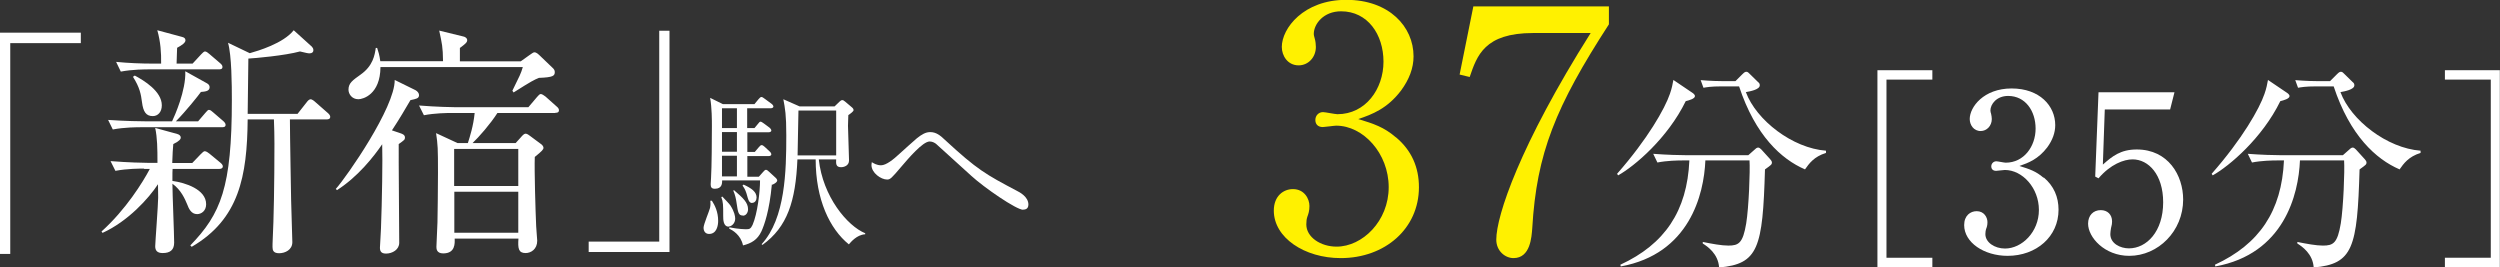
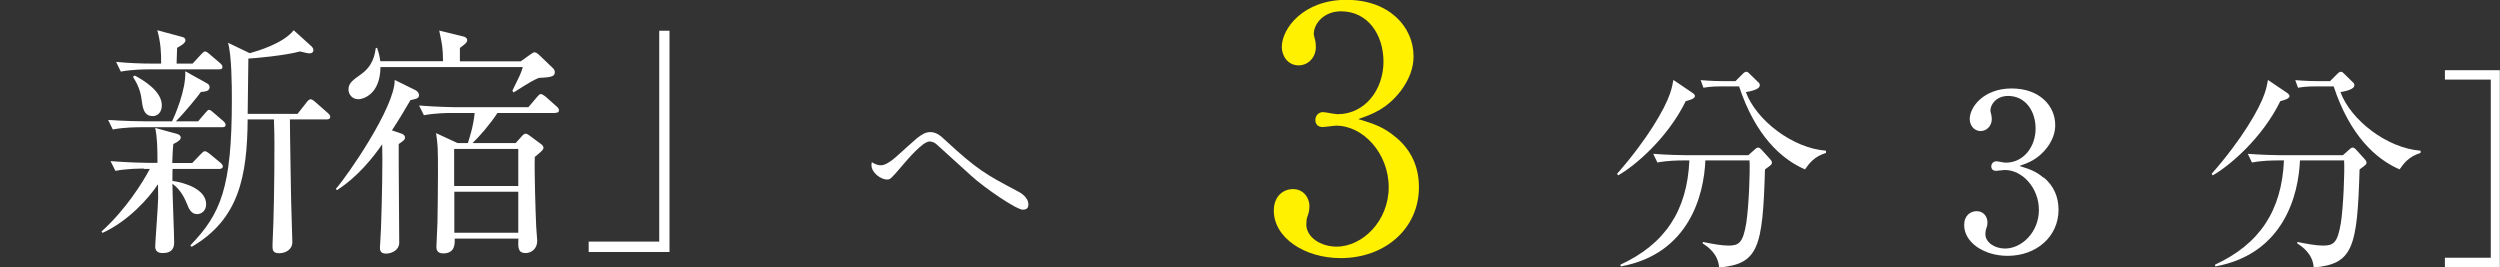
<svg xmlns="http://www.w3.org/2000/svg" id="_レイヤー_1" viewBox="0 0 143.84 15.38">
  <rect x="0" y="0" width="143.84" height="15.38" fill="#333333" stroke="none" />
  <defs>
    <style>.cls-1{fill:#fff;}.cls-2{fill:#fff100;}</style>
  </defs>
  <path class="cls-2" d="m80.33,7.91c.89.75,1.31,1.72,1.31,2.86,0,2.38-1.95,4.08-4.5,4.08-2.09,0-3.85-1.18-3.85-2.73,0-.85.56-1.24,1.1-1.24.66,0,.95.56.95.97,0,.29-.06.46-.12.62-.04.12-.06.25-.06.44,0,.74.83,1.28,1.74,1.28,1.49,0,3-1.47,3-3.42s-1.47-3.54-3.02-3.54c-.12,0-.66.08-.77.08-.29,0-.43-.17-.43-.41,0-.25.19-.45.44-.45.12,0,.7.12.83.12,1.62,0,2.65-1.45,2.65-3.02s-.91-2.9-2.44-2.9c-1.02,0-1.57.74-1.57,1.3,0,.1.04.19.06.29.04.13.06.33.06.46,0,.6-.44,1.06-.99,1.06-.64,0-.97-.56-.97-1.06,0-1.06,1.24-2.71,3.71-2.71s3.87,1.55,3.87,3.25c0,.68-.25,1.33-.72,1.97-.79,1.04-1.66,1.37-2.46,1.64.89.27,1.47.46,2.15,1.04Z" />
-   <path class="cls-2" d="m92.57.37v1.03c-3.07,4.74-4.16,7.42-4.41,11.73-.04.5-.1,1.72-1.08,1.72-.48,0-.99-.41-.99-1.06,0-1.37,1.35-5.43,5.43-11.89h-3.31c-2.8,0-3.23,1.3-3.65,2.53l-.58-.14.79-3.92h7.79Z" />
  <path class="cls-1" d="m96.99,5.82c-1.04,2.13-2.94,3.74-3.89,4.27l-.06-.09c1.76-2,2.75-3.75,3.04-4.6.11-.31.16-.57.2-.8l1.08.73c.06.04.16.11.16.2,0,.15-.33.24-.53.29Zm4.56,3.93c-.13,4.52-.38,5.44-2.64,5.64-.05-.79-.67-1.21-.94-1.38v-.09c.54.11,1.08.21,1.47.21.6,0,.84-.14,1.03-1.28.15-.93.23-3.03.19-3.62h-2.54c-.08,1.97-.92,5.38-4.87,6.1l-.02-.1c2.55-1.18,3.84-3.08,3.97-6h-.36c-.31,0-.92.01-1.48.12l-.24-.5c.78.06,1.54.08,1.92.08h3.55l.34-.3c.08-.08.15-.14.23-.14.06,0,.13.06.18.11l.5.55c.06.06.11.14.11.2,0,.11-.04.14-.39.39Zm2.29-.01c-1.34-.58-2.84-1.93-3.78-4.77h-1c-.63,0-.88.05-1.05.08l-.16-.44c.57.05,1.12.06,1.37.06h.63l.4-.4c.11-.11.16-.14.23-.14.08,0,.13.06.21.14l.46.45c.08.06.1.11.1.19,0,.25-.58.35-.8.39.6,1.62,2.69,3.23,4.61,3.37v.13c-.69.21-.98.62-1.21.95Z" />
-   <path class="cls-1" d="m108.02,15.37V4.04h3.16v.54h-2.64v10.25h2.64v.54h-3.16Z" />
  <path class="cls-1" d="m117.59,10.21c.58.49.85,1.12.85,1.86,0,1.54-1.27,2.65-2.93,2.65-1.36,0-2.5-.77-2.5-1.77,0-.55.36-.8.72-.8.43,0,.62.36.62.63,0,.19-.04.3-.08.4-.02.08-.04.16-.04.29,0,.48.54.83,1.13.83.97,0,1.95-.95,1.95-2.22s-.95-2.3-1.96-2.3c-.08,0-.43.05-.5.05-.19,0-.28-.11-.28-.26,0-.16.13-.29.29-.29.08,0,.45.08.54.08,1.05,0,1.72-.94,1.72-1.96s-.59-1.88-1.58-1.88c-.67,0-1.02.48-1.02.84,0,.06.02.13.04.19.02.09.04.21.04.3,0,.39-.29.69-.64.69-.41,0-.63-.36-.63-.69,0-.69.8-1.76,2.41-1.76s2.51,1,2.51,2.11c0,.44-.16.87-.46,1.28-.52.68-1.08.89-1.6,1.07.58.18.95.3,1.39.68Z" />
-   <path class="cls-1" d="m121.1,6.31l-.11,3.16c.54-.48,1.02-.87,1.95-.87,1.81,0,2.67,1.49,2.67,2.88,0,1.82-1.44,3.24-3.1,3.24-1.43,0-2.37-1.07-2.37-1.85,0-.48.3-.78.73-.78.38,0,.65.25.65.65,0,.13-.01.18-.06.38-.02.1-.04.28-.04.35,0,.54.57.82,1.07.82,1.02,0,1.97-.97,1.97-2.65,0-1.59-.84-2.47-1.76-2.47-.5,0-1.27.28-1.96,1.09l-.19-.1.19-4.85h4.37l-.25.99h-3.75Z" />
  <path class="cls-1" d="m131.2,5.82c-1.04,2.13-2.94,3.74-3.89,4.27l-.06-.09c1.76-2,2.75-3.75,3.04-4.6.11-.31.16-.57.2-.8l1.08.73c.06.04.16.11.16.2,0,.15-.33.24-.53.29Zm4.56,3.93c-.13,4.52-.38,5.44-2.64,5.64-.05-.79-.67-1.21-.94-1.38v-.09c.54.11,1.08.21,1.47.21.6,0,.84-.14,1.03-1.28.15-.93.23-3.03.19-3.62h-2.54c-.08,1.97-.92,5.38-4.87,6.1l-.02-.1c2.55-1.18,3.84-3.08,3.97-6h-.36c-.31,0-.92.01-1.48.12l-.24-.5c.78.06,1.54.08,1.92.08h3.55l.34-.3c.08-.08.15-.14.23-.14.06,0,.13.06.18.11l.5.55c.06.06.11.14.11.2,0,.11-.04.14-.39.39Zm2.29-.01c-1.34-.58-2.84-1.93-3.78-4.77h-1c-.63,0-.88.05-1.05.08l-.16-.44c.57.05,1.12.06,1.37.06h.63l.4-.4c.11-.11.16-.14.23-.14.08,0,.13.06.21.14l.46.45c.08.06.1.11.1.19,0,.25-.58.35-.8.39.6,1.62,2.69,3.23,4.61,3.37v.13c-.69.21-.98.62-1.21.95Z" />
  <path class="cls-1" d="m140.67,15.37v-.54h2.64V4.58h-2.64v-.54h3.16v11.33h-3.16Z" />
-   <path class="cls-1" d="m.59,2.48v12.13h-.59V1.88h4.65v.6H.59Z" />
  <path class="cls-1" d="m8.28,9.7c-.22,0-.97,0-1.64.13l-.28-.56c1.02.08,1.9.1,2.15.1h.55c0-.83-.01-1.44-.13-2.01l1.27.35c.11.03.2.1.2.2s-.07.2-.43.38c-.03.31-.04.55-.06,1.09h1.15l.48-.5c.11-.11.18-.18.24-.18.08,0,.2.08.27.14l.63.52c.07.06.14.13.14.21,0,.13-.13.15-.22.15h-2.67c-.01.13-.01.24-.01.69.73.1,1.94.48,1.94,1.34,0,.39-.28.57-.52.57-.34,0-.48-.32-.57-.56-.13-.31-.35-.83-.85-1.19,0,.55.1,2.91.1,3.39,0,.43-.24.6-.66.6-.31,0-.43-.14-.43-.39,0-.18.17-2.42.17-2.8,0-.11-.01-.67-.01-.77-.53.81-1.72,2.13-3.19,2.8l-.06-.08c1.4-1.26,2.38-2.84,2.78-3.6h-.32Zm3.11-2.71l.42-.49c.1-.11.15-.18.21-.18.1,0,.18.1.25.15l.57.49c.07.06.14.14.14.22,0,.13-.11.14-.21.14h-4.63c-.24,0-.97,0-1.65.13l-.27-.55c1.02.07,1.92.08,2.14.08h1.54c.14-.29.81-1.79.76-2.88l1.26.7c.1.06.14.13.14.22,0,.24-.29.25-.5.27-.14.2-.85,1.09-1.44,1.69h1.27Zm-.31-3.33l.49-.53c.07-.08.17-.17.22-.17.08,0,.17.07.25.14l.62.53c.08.07.14.13.14.22,0,.13-.11.14-.21.14h-3.99c-.24,0-.97,0-1.65.13l-.27-.56c.71.07,1.43.1,2.14.1h.45c.01-.62-.03-1.25-.22-1.92l1.41.38c.13.03.21.08.21.2,0,.14-.2.28-.48.43,0,.14-.03.71-.03.91h.91Zm-3.32.69c.52.28,1.55.9,1.55,1.71,0,.38-.22.62-.52.62-.38,0-.55-.24-.62-.8-.06-.46-.13-.85-.52-1.46l.1-.07Zm10.19-1.65c.06.06.08.11.08.2s-.07.17-.22.17c-.1,0-.21-.03-.55-.11-.88.24-2.59.39-2.97.41-.01.85-.03,2.24-.04,3.18h2.87l.52-.66c.06-.08.14-.18.24-.18.04,0,.17.07.25.15l.73.64c.07.06.14.14.14.22,0,.14-.13.15-.21.15h-2.11c0,.88.07,4.56.07,4.65,0,.38.07,2.03.07,2.41,0,.45-.42.64-.76.64s-.38-.18-.38-.36c0-.08,0-.24.01-.41.06-1.12.1-3.27.1-5.53,0-.42-.01-.92-.03-1.4h-1.51c-.03,3.27-.49,5.74-3.22,7.33l-.08-.08c1.76-1.82,2.39-3.33,2.39-8.37,0-.85-.01-2.56-.22-3.29l1.25.6c.46-.13,1.93-.56,2.53-1.32l1.05.95Z" />
  <path class="cls-1" d="m23.61,5.77c-.28.48-.63,1.08-1.06,1.73l.5.17c.08.03.25.08.25.24,0,.13-.04.15-.36.38-.01.81.03,4.79.03,5.68,0,.39-.39.62-.76.62-.29,0-.35-.15-.35-.34,0-.15.06-.92.06-1.11.06-1.57.1-3.95.07-4.84-.5.73-1.39,1.86-2.6,2.64l-.07-.07c.63-.7,3.41-4.7,3.39-6.27l1.2.59c.11.06.2.17.2.28,0,.2-.17.22-.49.29Zm7.4-1.29c-.27.11-.42.18-1.46.84l-.07-.1c.43-.88.49-.98.6-1.36h-8.19c-.01,1.58-1.01,1.85-1.27,1.85-.38,0-.57-.31-.57-.55,0-.38.24-.54.7-.87.71-.5.81-1.12.87-1.53h.08c.07.21.13.39.18.76h3.61c-.01-.83-.06-1.01-.22-1.76l1.39.34c.07.01.22.08.22.21s-.1.21-.42.45v.77h3.5l.49-.35c.13-.08.22-.17.29-.17.13,0,.22.1.31.18l.74.71c.07.06.13.14.13.24,0,.22-.08.31-.91.34Zm.94,2.02h-3.33c-.41.64-1.08,1.4-1.43,1.73h2.48l.29-.32c.11-.13.2-.22.28-.22s.2.08.27.14l.62.46c.06.04.14.13.14.21,0,.1-.07.18-.5.53-.03.76.04,3.11.08,3.99,0,.14.06.71.06.83,0,.48-.35.71-.67.71-.41,0-.45-.27-.41-.83h-3.67c.01.27.04.85-.66.85-.39,0-.39-.28-.39-.38,0-.22.06-1.19.06-1.4.01-.73.03-1.72.03-2.85,0-1.44-.01-1.61-.11-2.29l1.23.57h.6c.11-.35.32-.99.39-1.73h-1.27c-.35,0-1.02.01-1.65.13l-.28-.56c.97.08,1.96.1,2.15.1h4.14l.5-.59c.07-.07.14-.17.21-.17s.18.07.27.14l.64.57c.1.08.14.15.14.22,0,.14-.11.15-.21.15Zm-2.13,2.07h-3.69v2.13h3.69v-2.13Zm0,2.46h-3.68v2.36h3.68v-2.36Z" />
  <path class="cls-1" d="m33.87,14.5v-.6h4.06V1.77h.59v12.73h-4.65Z" />
-   <path class="cls-1" d="m40.8,13.46c-.21,0-.32-.15-.32-.36,0-.19.33-.96.37-1.13.04-.17.03-.3.02-.42h.09c.17.26.36.64.36,1.16,0,.26-.08.75-.52.75Zm3.61-2.85c-.14,1.53-.44,2.35-.6,2.7-.23.49-.58.69-1.06.81-.13-.61-.6-.87-.8-.97l.02-.07c.55.11.92.11.95.11.2,0,.27-.02.38-.25.28-.64.43-1.91.43-2.56h-2.18c0,.16,0,.48-.42.48-.2,0-.24-.1-.24-.26,0-.06.02-.29.02-.34.04-.62.05-2.32.05-3,0-.34,0-1.05-.1-1.63l.73.36h1.82l.23-.28c.07-.08.12-.13.17-.13.06,0,.11.05.2.11l.38.28c.07.05.11.12.11.16,0,.07-.09.1-.16.1h-1.35v1.14h.42l.19-.23c.08-.1.11-.14.16-.14s.11.05.2.11l.31.23s.11.09.11.16c0,.09-.09.11-.16.11h-1.22v1.13h.43l.23-.27c.07-.08.11-.12.16-.12.06,0,.1.03.18.1l.29.27c.06.05.09.12.09.16,0,.06-.06.1-.15.1h-1.23v1.19h.66l.25-.28c.06-.07.11-.12.16-.12s.11.04.2.13l.38.35s.07.08.07.13c0,.12-.23.23-.29.25Zm-2.48,2.43c-.32,0-.32-.41-.32-.62,0-.61,0-.81-.11-1.08l.06-.03c.07.08.42.43.47.52.23.36.27.62.27.75,0,.28-.22.45-.37.45Zm.47-6.81h-.86v1.14h.86v-1.14Zm0,1.37h-.86v1.13h.86v-1.13Zm0,1.36h-.86v1.19h.86v-1.19Zm.34,3.44c-.25,0-.28-.17-.36-.72-.03-.22-.08-.47-.19-.71l.04-.03c.52.45.81.71.81,1.1,0,.17-.1.37-.3.37Zm.55-.72c-.2,0-.23-.16-.34-.55-.08-.25-.16-.36-.23-.45l.06-.06c.46.21.75.42.75.74,0,.16-.09.31-.25.31Zm6.48,1.8c-.47.03-.81.44-.93.58-1.1-.89-1.91-2.58-1.91-4.89h-1.05c-.1,2.41-.58,3.89-2.01,4.92l-.05-.04c1.37-1.49,1.42-4.22,1.42-6.26,0-1.21-.07-1.54-.17-2.08l.93.41h2.02l.28-.27c.06-.06.11-.09.16-.09s.09.02.17.09l.39.33c.06.05.09.1.09.16,0,.07-.19.21-.3.28,0,.17-.02.35-.02.62,0,.31.06,1.68.06,1.99s-.3.39-.46.39c-.31,0-.29-.22-.28-.45h-1c.23,2.14,1.64,3.83,2.67,4.25v.06Zm-1.66-7.12h-2.17c0,.37-.05,2.17-.05,2.58h2.22v-2.58Z" />
  <path class="cls-1" d="m58.87,12.07c-.4,0-2.26-1.29-2.97-1.94-.28-.25-1.75-1.59-2.04-1.85-.05-.04-.19-.14-.37-.14-.4,0-1.22.97-1.64,1.46-.56.66-.63.73-.81.73-.35,0-.9-.38-.9-.84,0-.04.01-.09.02-.16.1.06.28.18.53.18.3,0,.73-.35,1.05-.65.17-.15.87-.79,1.02-.91.28-.22.5-.35.76-.35.34,0,.58.19.85.45,1.86,1.72,2.36,1.99,4.12,2.92.18.09.68.35.68.8,0,.28-.22.29-.3.29Z" />
</svg>